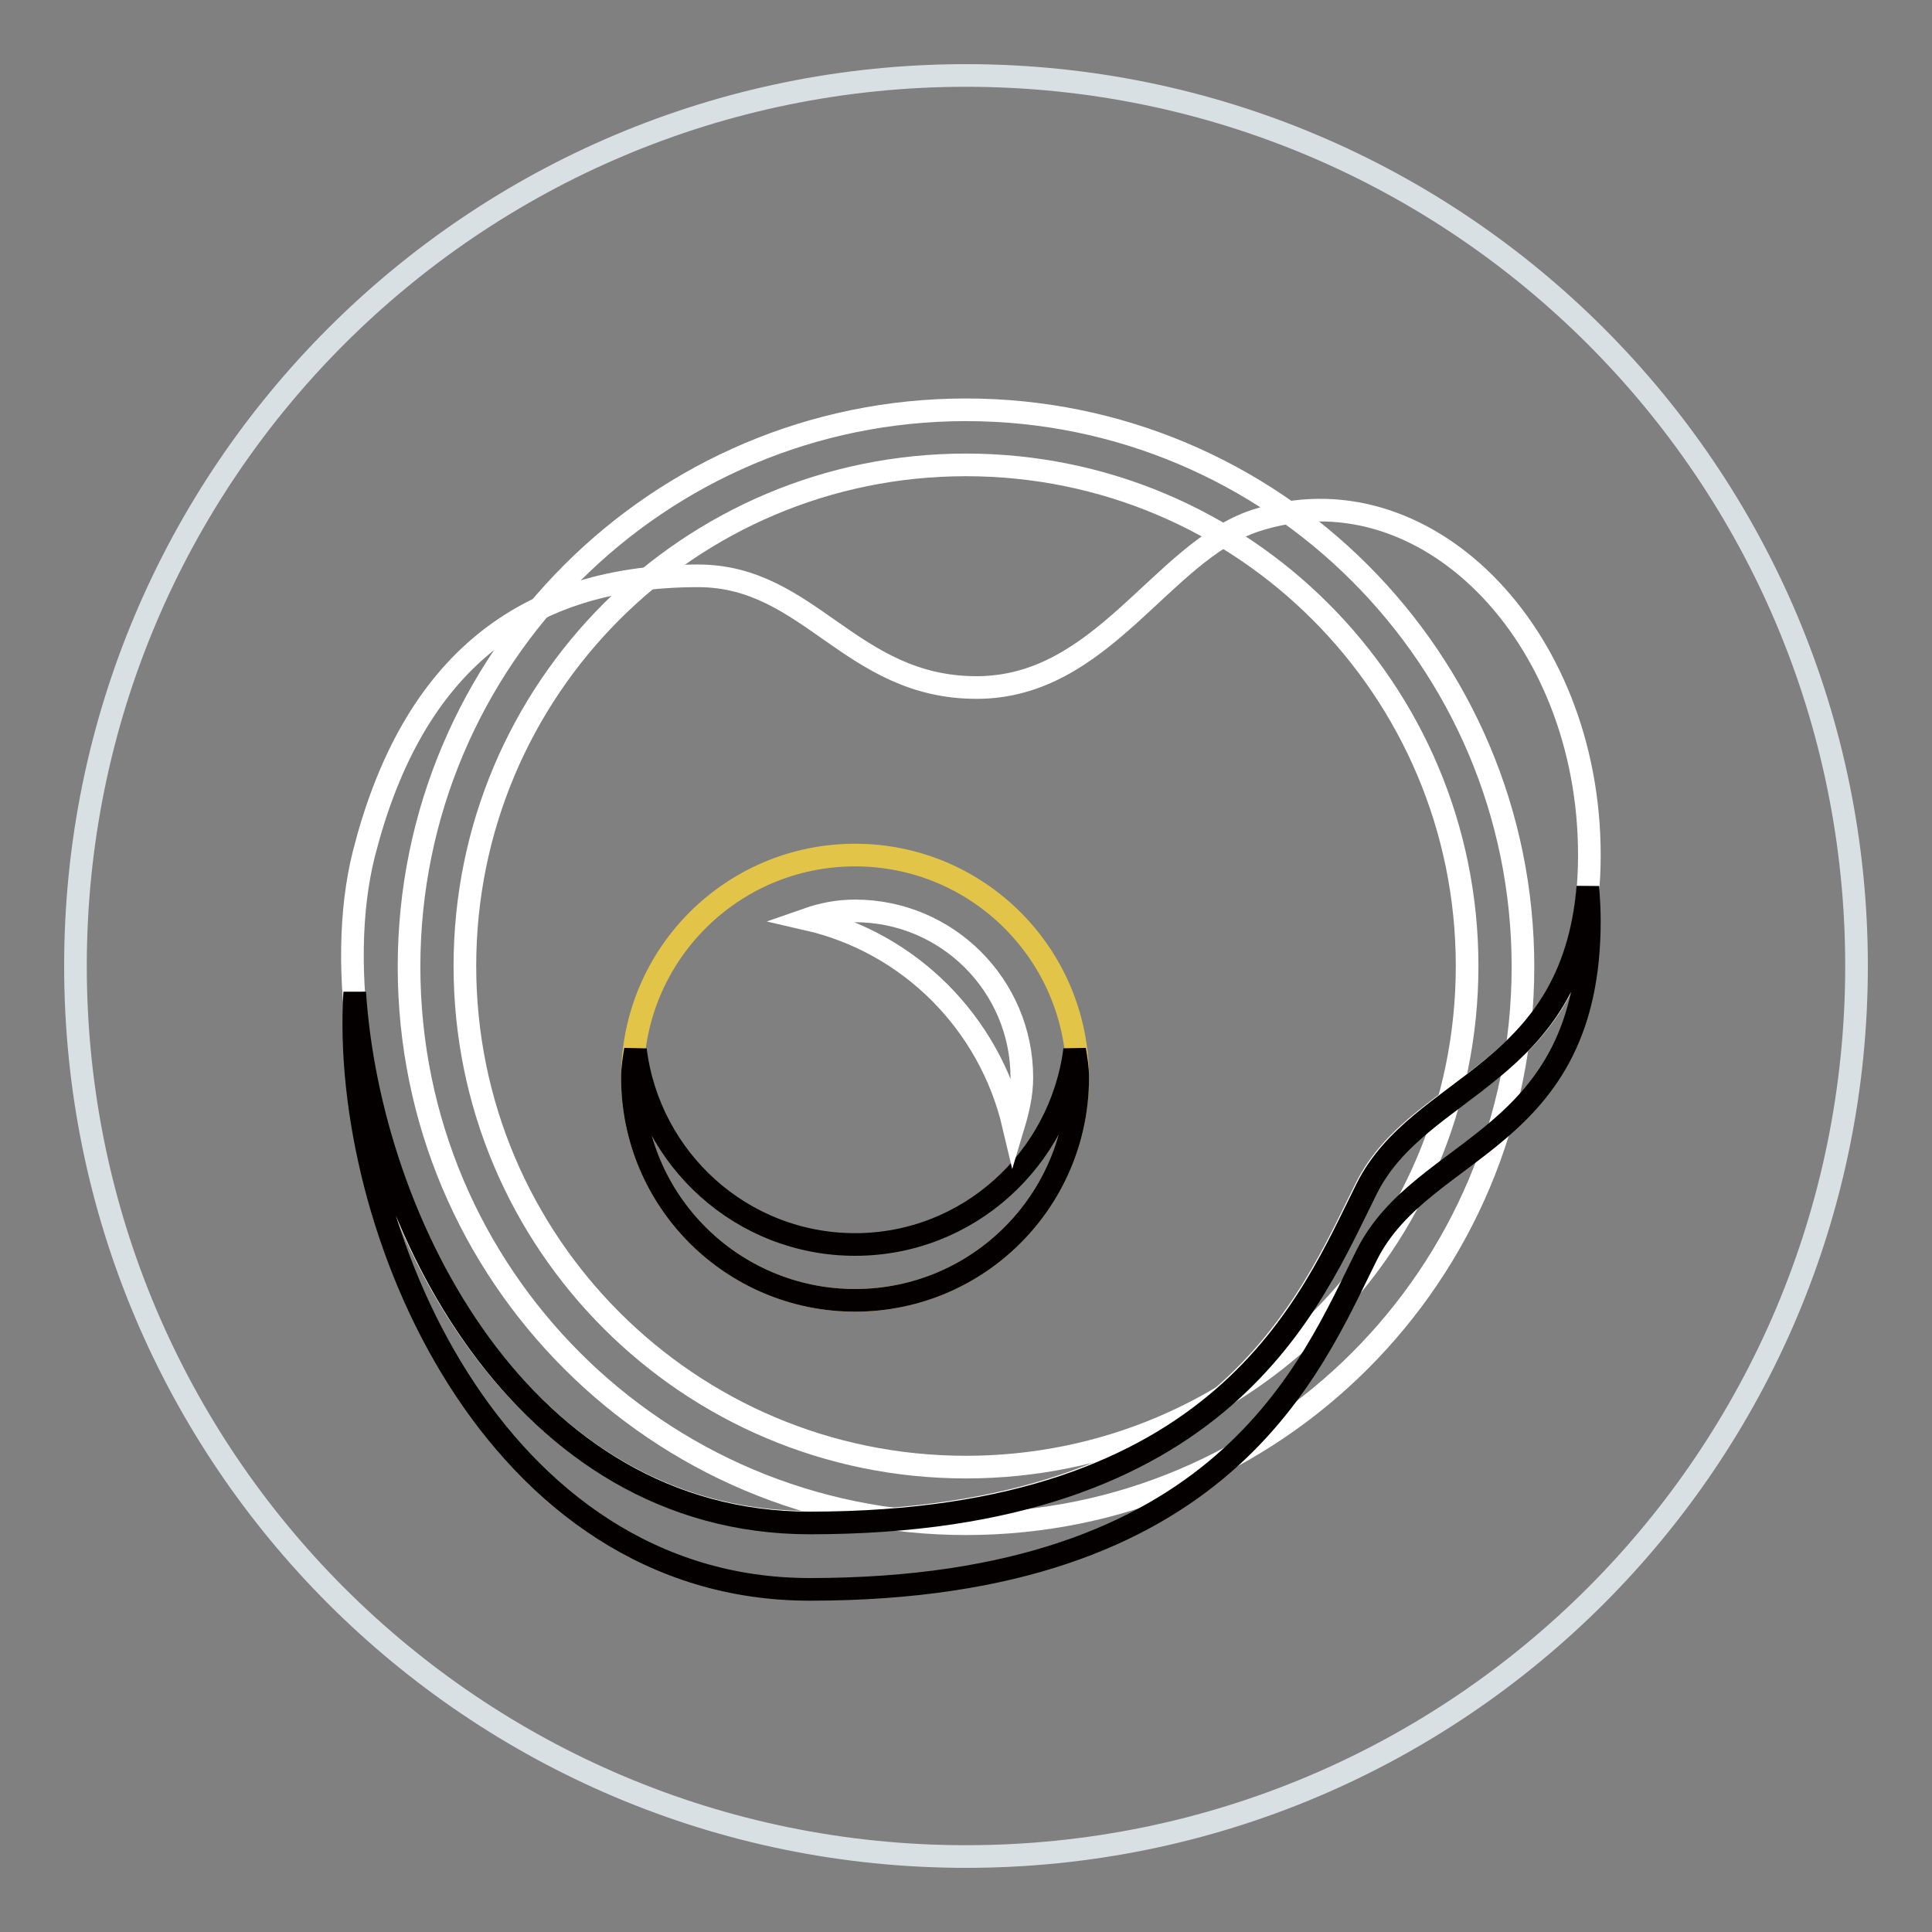
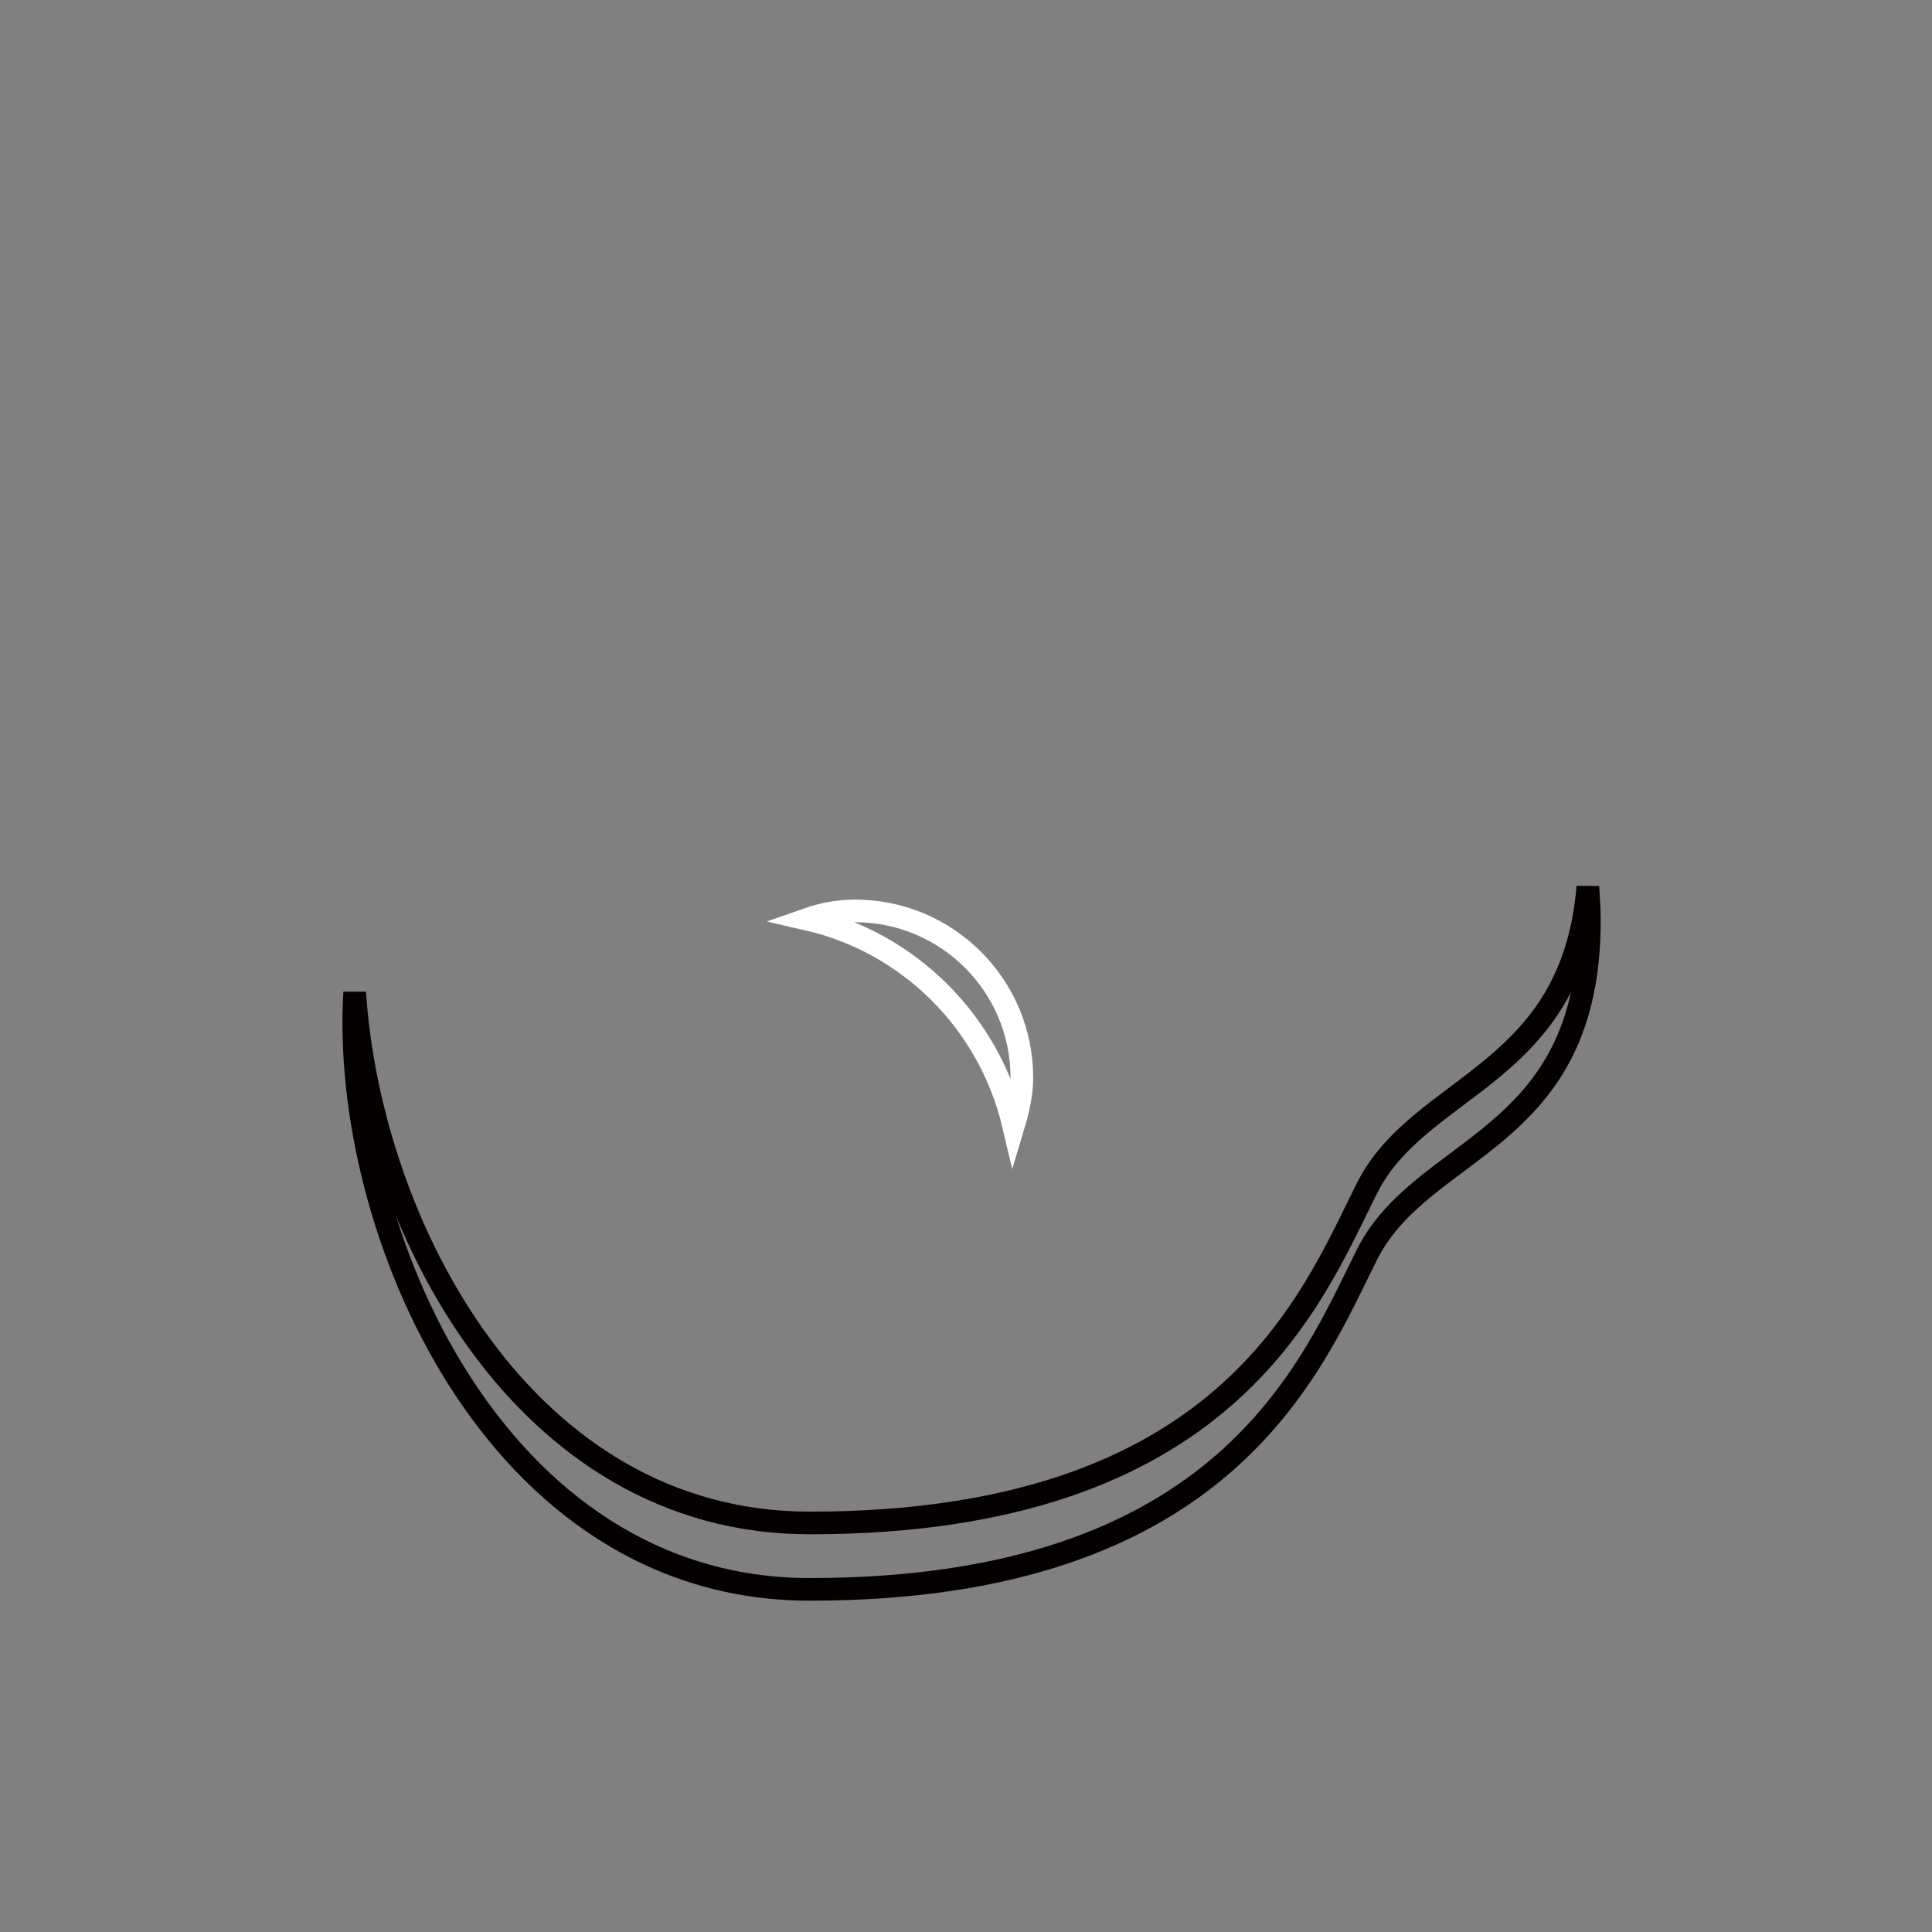
<svg xmlns="http://www.w3.org/2000/svg" version="1.1" x="0px" y="0px" viewBox="0 0 256 256" enable-background="new 0 0 256 256" xml:space="preserve">
  <rect x="0" y="0" width="256" height="256" fill="#808080" stroke="none" />
  <g>
-     <path stroke-width="3" fill-opacity="0" stroke="#d9e0e3" d="M10,128c0,65.2,52.8,118,118,118c65.2,0,118-52.8,118-118c0-65.2-52.8-118-118-118C62.8,10,10,62.8,10,128z " />
-     <path stroke-width="3" fill-opacity="0" stroke="#ffffff" d="M128,54.3c-40.7,0-73.8,33-73.8,73.8s33,73.8,73.8,73.8s73.8-33,73.8-73.8S168.7,54.3,128,54.3z M128,194.4 c-36.7,0-66.4-29.7-66.4-66.4S91.3,61.6,128,61.6s66.4,29.7,66.4,66.4S164.7,194.4,128,194.4z" />
-     <path stroke-width="3" fill-opacity="0" stroke="#ffffff" d="M210.6,113.3c0-29.5-22.1-51.6-44.3-44.3c-12.5,4.2-20.2,22.1-36.9,22.1c-16.7,0-22.1-14.8-36.9-14.8 c-24.4,0-38.3,13.2-44.3,36.9c-7.4,29.5,12.6,88.5,59,88.5c55,0,66.4-29.5,73.8-44.3S210.6,142.8,210.6,113.3z" />
    <path stroke-width="3" fill-opacity="0" stroke="#040000" d="M181.1,157.5c-7.4,14.8-18.7,44.3-73.8,44.3c-38.1,0-58.3-39.7-60.3-70.3c-1.9,31.1,18.4,79.1,60.3,79.1 c55,0,66.4-29.5,73.8-44.3s29.5-14.8,29.5-44.3c0-1.5-0.1-3-0.2-4.5C208.3,142.7,188.1,143.5,181.1,157.5z" />
-     <path stroke-width="3" fill-opacity="0" stroke="#e2c448" d="M83.8,142.8c0,16.3,13.2,29.5,29.5,29.5c16.3,0,29.5-13.2,29.5-29.5s-13.2-29.5-29.5-29.5 C97,113.3,83.8,126.5,83.8,142.8z" />
-     <path stroke-width="3" fill-opacity="0" stroke="#040000" d="M113.3,164.9c-15,0-27.3-11.3-29.1-25.8c-0.2,1.2-0.4,2.4-0.4,3.7c0,16.3,13.2,29.5,29.5,29.5 c16.3,0,29.5-13.2,29.5-29.5c0-1.3-0.2-2.5-0.4-3.7C140.5,153.6,128.3,164.9,113.3,164.9z" />
    <path stroke-width="3" fill-opacity="0" stroke="#ffffff" d="M134.3,149.1c0.6-2,1.1-4.1,1.1-6.3c0-12.2-9.9-22.1-22.1-22.1c-2.2,0-4.3,0.4-6.3,1.1 C120.5,124.9,131.1,135.5,134.3,149.1L134.3,149.1z" />
  </g>
</svg>